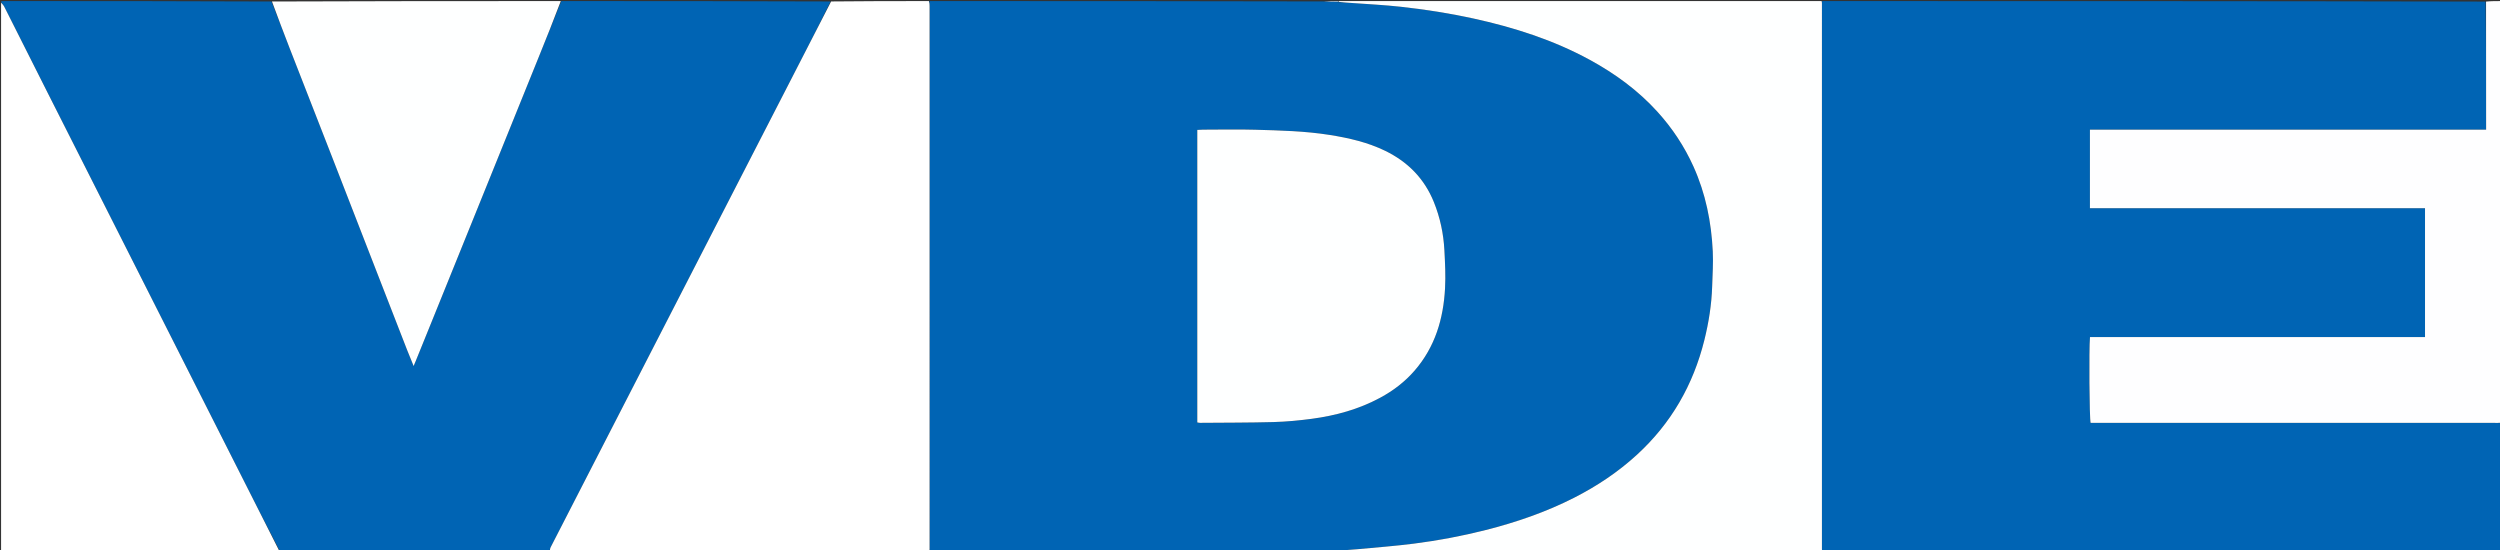
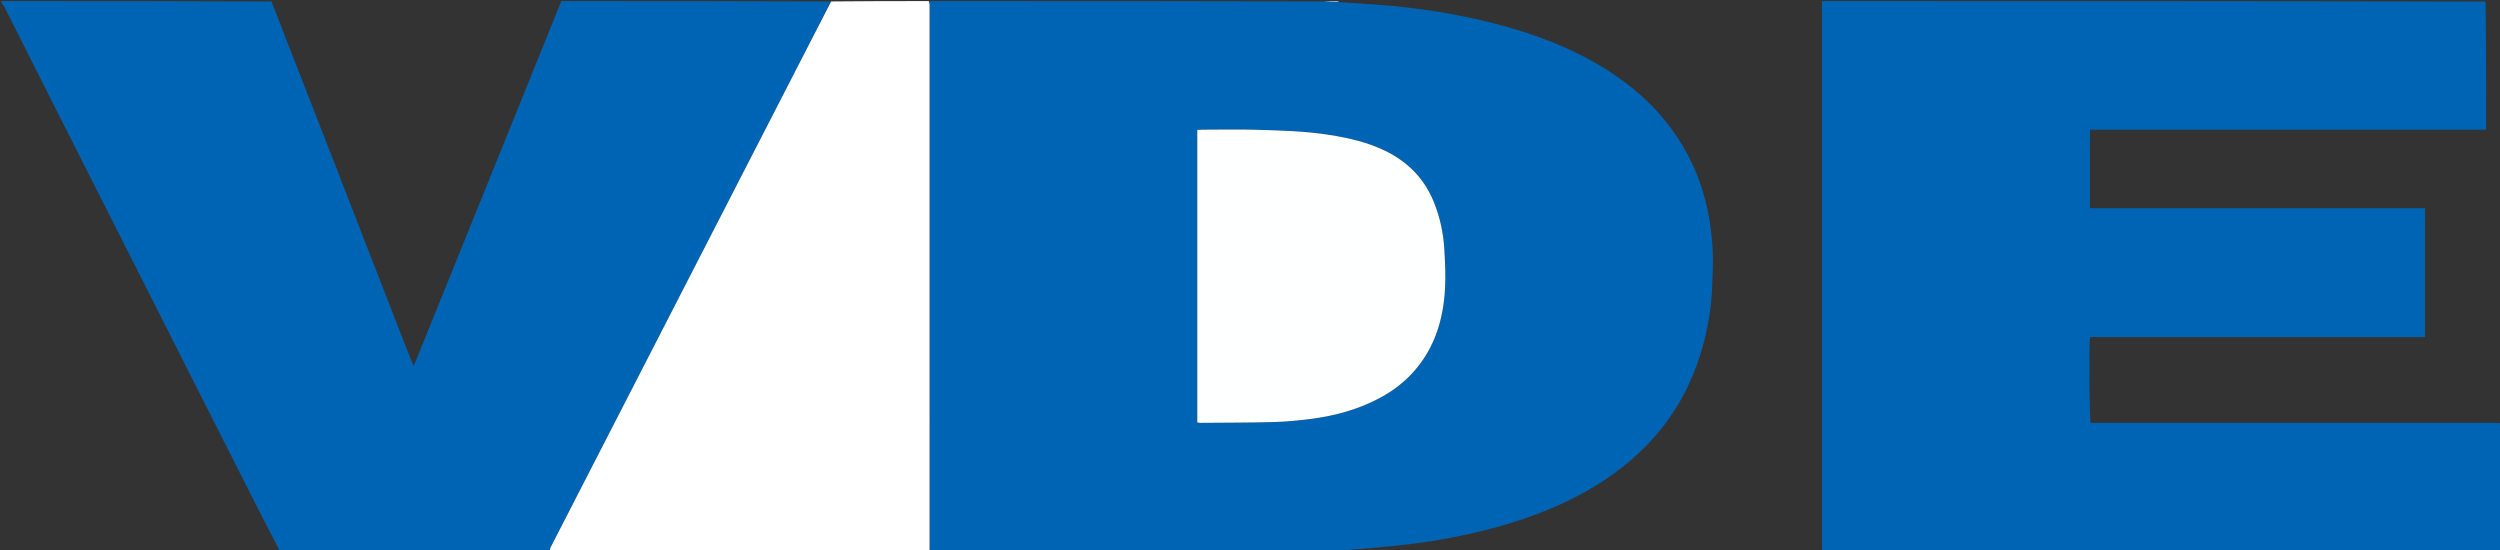
<svg xmlns="http://www.w3.org/2000/svg" version="1.1" id="Layer_1" x="0px" y="0px" width="100%" viewBox="0 0 4632 1019" xml:space="preserve">
  <rect x="0" y="0" width="4632" height="1019" fill="#333333" stroke="none" />
  <path fill="#0064B4" opacity="1" stroke="none" d=" M1722,2   C1964.712,2 2207.424,2 2451.626,2.636   C2462.1,3.465 2471.083,3.659 2480.962,4.003   C2489.474,4.602 2497.095,4.956 2504.702,5.518   C2534.813,7.741 2565.014,9.177 2595.006,12.494   C2640.19,17.492 2685.126,24.425 2729.579,34.178   C2804.908,50.705 2877.88,73.886 2945.862,111.032   C2992.582,136.56 3035.072,167.565 3071.029,207.234   C3098.526,237.57 3120.769,271.184 3137.608,308.466   C3160.211,358.509 3170.823,411.358 3173.42,465.838   C3174.447,487.376 3172.969,509.048 3172.296,530.648   C3171.248,564.281 3165.959,597.339 3157.87,629.955   C3137.23,713.178 3096.358,784.445 3032.878,842.594   C2997.768,874.756 2958.599,900.819 2916.324,922.32   C2864.235,948.813 2809.3,967.694 2752.749,982.034   C2708.939,993.143 2664.555,1001.5 2619.768,1007.233   C2585.247,1011.652 2550.491,1014.262 2515.824,1017.505   C2503.281,1018.678 2490.691,1019.35 2477.214,1020.155   C2469.57,1021.062 2462.419,1017.695 2456,1022   C2211.955,1022 1967.91,1022 1723.073,1021.072   C1722.299,1018.812 1722.332,1017.48 1722.332,1016.148   C1722.334,681.089 1722.335,346.03 1722.321,10.971   C1722.321,7.981 1722.112,4.99 1722,2  M2218.333,383   C2218.333,516.153 2218.333,649.306 2218.333,782.672   C2220.705,783.062 2221.97,783.461 2223.231,783.45   C2268.827,783.062 2314.438,783.221 2360.011,781.973   C2383.505,781.33 2407.047,779.056 2430.363,775.968   C2474.789,770.083 2517.613,758.297 2557.311,736.866   C2581.498,723.808 2603.056,707.373 2621.159,686.458   C2659.014,642.723 2674.361,590.551 2677.385,534.219   C2678.645,510.737 2677.44,487.052 2676.177,463.522   C2674.531,432.852 2668.242,403.059 2656.674,374.417   C2638.994,330.642 2608.074,299.531 2566.024,279.199   C2533.729,263.584 2499.128,255.674 2463.893,250.049   C2418.185,242.751 2372.031,241.709 2325.94,240.385   C2293.649,239.458 2261.31,240.193 2228.993,240.226   C2225.758,240.229 2222.523,240.511 2218.333,240.708   C2218.333,287.889 2218.333,334.444 2218.333,383  z" />
  <path fill="#0064B4" opacity="1" stroke="none" d=" M4634,784   C4634,863.288 4634,942.576 4634,1022   C4215.285,1022 3796.57,1022 3376.789,1021.072   C3375.705,1019.144 3375.674,1018.145 3375.674,1017.146   C3375.671,681.422 3375.669,345.697 3375.682,9.972   C3375.683,7.315 3375.889,4.657 3376,2   C3785.382,2 4194.763,2 4605.21,2.929   C4606.276,82.383 4606.276,160.908 4606.276,240.279   C4361.037,240.279 4116.905,240.279 3872.217,240.279   C3872.217,288.909 3872.217,336.689 3872.217,385.711   C4079.447,385.711 4286.166,385.711 4493.068,385.711   C4493.068,465.761 4493.068,544.568 4493.068,624.482   C4285.724,624.482 4078.967,624.482 3872.314,624.482   C3870.309,647.009 3871.208,775.761 3873.496,783.515   C3877.6,783.515 3881.89,783.515 3886.181,783.515   C4131.136,783.515 4376.092,783.513 4621.047,783.535   C4625.365,783.536 4629.682,783.838 4634,784  z" />
  <path fill="#0064B4" opacity="1" stroke="none" d=" M1040,2   C1206.042,2 1372.084,2 1538.941,2.693   C1513.87,53.63 1487.969,103.866 1462.103,154.119   C1437.604,201.715 1413.135,249.327 1388.664,296.938   C1364.041,344.844 1339.436,392.759 1314.814,440.666   C1290.04,488.869 1265.251,537.063 1240.477,585.266   C1215.856,633.173 1191.247,681.086 1166.629,728.995   C1141.859,777.199 1117.087,825.403 1092.31,873.604   C1068.293,920.325 1044.243,967.03 1020.313,1013.796   C1019.044,1016.276 1018.749,1019.254 1018,1022   C851.958,1022 685.916,1022 518.701,1021.341   C494.235,974.657 470.935,928.635 447.651,882.604   C418.207,824.396 388.775,766.18 359.337,707.968   C327.045,644.112 294.75,580.257 262.461,516.399   C234.828,461.751 207.206,407.098 179.573,352.45   C149.086,292.157 118.552,231.888 88.112,171.572   C61.418,118.678 34.85,65.721 8.128,12.84   C6.527,9.671 4.063,6.937 2,4   C2.332,3.333 2.628,2.112 3,2.089   C5.652,1.922 8.319,2 10.981,2   C174.696,2 338.411,2 502.968,2.77   C514.72,32.091 525.489,60.696 536.567,89.182   C562.827,156.704 589.277,224.153 615.568,291.664   C643.305,362.889 670.941,434.154 698.632,505.397   C717.292,553.407 735.948,601.418 754.662,649.407   C758.238,658.576 762.075,667.645 766.379,678.202   C768.082,674.126 769.101,671.747 770.074,669.349   C780.069,644.711 790.07,620.076 800.045,595.431   C834.086,511.324 868.121,427.216 902.149,343.104   C933.934,264.538 965.719,185.972 997.483,107.397   C1011.681,72.275 1025.829,37.133 1040,2  z" />
  <path fill="#FFFFFF" opacity="1" stroke="none" d=" M1018.937,1022   C1018.749,1019.254 1019.044,1016.276 1020.313,1013.796   C1044.243,967.03 1068.293,920.325 1092.31,873.604   C1117.087,825.403 1141.859,777.199 1166.629,728.995   C1191.247,681.086 1215.856,633.173 1240.477,585.266   C1265.251,537.063 1290.04,488.869 1314.814,440.666   C1339.436,392.759 1364.041,344.844 1388.664,296.938   C1413.135,249.327 1437.604,201.715 1462.103,154.119   C1487.969,103.866 1513.87,53.63 1539.878,2.693   C1600.042,2 1660.084,2 1721.063,2   C1722.112,4.99 1722.321,7.981 1722.321,10.971   C1722.335,346.03 1722.334,681.089 1722.332,1016.148   C1722.332,1017.48 1722.299,1018.812 1722.141,1021.072   C1487.958,1022 1253.916,1022 1018.937,1022  z" />
-   <path fill="#FEFFFF" opacity="1" stroke="none" d=" M3375.063,2   C3375.889,4.657 3375.683,7.315 3375.682,9.972   C3375.669,345.697 3375.671,681.422 3375.674,1017.146   C3375.674,1018.145 3375.705,1019.144 3375.861,1021.072   C3077.292,1022 2778.583,1022 2478.994,1021.565   C2478.113,1021.129 2478.123,1020.251 2478.123,1020.251   C2490.691,1019.35 2503.281,1018.678 2515.824,1017.505   C2550.491,1014.262 2585.247,1011.652 2619.768,1007.233   C2664.555,1001.5 2708.939,993.143 2752.749,982.034   C2809.3,967.694 2864.235,948.813 2916.324,922.32   C2958.599,900.819 2997.768,874.756 3032.878,842.594   C3096.358,784.445 3137.23,713.178 3157.87,629.955   C3165.959,597.339 3171.248,564.281 3172.296,530.648   C3172.969,509.048 3174.447,487.376 3173.42,465.838   C3170.823,411.358 3160.211,358.509 3137.608,308.466   C3120.769,271.184 3098.526,237.57 3071.029,207.234   C3035.072,167.565 2992.582,136.56 2945.862,111.032   C2877.88,73.886 2804.908,50.705 2729.579,34.178   C2685.126,24.425 2640.19,17.492 2595.006,12.494   C2565.014,9.177 2534.813,7.741 2504.702,5.518   C2497.095,4.956 2489.474,4.602 2480.907,3.541   C2479.955,2.929 2480,2 2480,2   C2778.042,2 3076.084,2 3375.063,2  z" />
-   <path fill="#FEFEFF" opacity="1" stroke="none" d=" M4634,783.063   C4629.682,783.838 4625.365,783.536 4621.047,783.535   C4376.092,783.513 4131.136,783.515 3886.181,783.515   C3881.89,783.515 3877.6,783.515 3873.496,783.515   C3871.208,775.761 3870.309,647.009 3872.314,624.482   C4078.967,624.482 4285.724,624.482 4493.068,624.482   C4493.068,544.568 4493.068,465.761 4493.068,385.711   C4286.166,385.711 4079.447,385.711 3872.217,385.711   C3872.217,336.689 3872.217,288.909 3872.217,240.279   C4116.905,240.279 4361.037,240.279 4606.276,240.279   C4606.276,160.908 4606.276,82.383 4606.138,2.929   C4615.323,2 4624.646,2 4634,2   C4634,262.042 4634,522.084 4634,783.063  z" />
-   <path fill="#FFFFFF" opacity="1" stroke="none" d=" M2,4.936   C4.063,6.937 6.527,9.671 8.128,12.84   C34.85,65.721 61.418,118.678 88.112,171.572   C118.552,231.888 149.086,292.157 179.573,352.45   C207.206,407.098 234.828,461.751 262.461,516.399   C294.75,580.257 327.045,644.112 359.337,707.968   C388.775,766.18 418.207,824.396 447.651,882.604   C470.935,928.635 494.235,974.657 517.764,1021.341   C346.098,1022 174.195,1022 2,1022   C2,683.291 2,344.581 2,4.936  z" />
-   <path fill="#FEFFFF" opacity="1" stroke="none" d=" M1039.063,2   C1025.829,37.133 1011.681,72.275 997.483,107.397   C965.719,185.972 933.934,264.538 902.149,343.104   C868.121,427.216 834.086,511.324 800.045,595.431   C790.07,620.076 780.069,644.711 770.074,669.349   C769.101,671.747 768.082,674.126 766.379,678.202   C762.075,667.645 758.238,658.576 754.662,649.407   C735.948,601.418 717.292,553.407 698.632,505.397   C670.941,434.154 643.305,362.889 615.568,291.664   C589.277,224.153 562.827,156.704 536.567,89.182   C525.489,60.696 514.72,32.091 503.905,2.77   C682.042,2 860.084,2 1039.063,2  z" />
  <path fill="#A8CAE6" opacity="1" stroke="none" d=" M2479.071,2   C2480,2 2479.955,2.929 2480.01,3.391   C2471.083,3.659 2462.1,3.465 2452.559,2.636   C2460.714,2 2469.427,2 2479.071,2  z" />
  <path fill="#AACBE6" opacity="1" stroke="none" d=" M2477.214,1020.155   C2478.123,1020.251 2478.113,1021.129 2478.056,1021.565   C2471.277,1022 2464.555,1022 2456.916,1022   C2462.419,1017.695 2469.57,1021.062 2477.214,1020.155  z" />
  <path fill="#FEFFFF" opacity="1" stroke="none" d=" M2218.333,382   C2218.333,334.444 2218.333,287.889 2218.333,240.708   C2222.523,240.511 2225.758,240.229 2228.993,240.226   C2261.31,240.193 2293.649,239.458 2325.94,240.385   C2372.031,241.709 2418.185,242.751 2463.893,250.049   C2499.128,255.674 2533.729,263.584 2566.024,279.199   C2608.074,299.531 2638.994,330.642 2656.674,374.417   C2668.242,403.059 2674.531,432.852 2676.177,463.522   C2677.44,487.052 2678.645,510.737 2677.385,534.219   C2674.361,590.551 2659.014,642.723 2621.159,686.458   C2603.056,707.373 2581.498,723.808 2557.311,736.866   C2517.613,758.297 2474.789,770.083 2430.363,775.968   C2407.047,779.056 2383.505,781.33 2360.011,781.973   C2314.438,783.221 2268.827,783.062 2223.231,783.45   C2221.97,783.461 2220.705,783.062 2218.333,782.672   C2218.333,649.306 2218.333,516.153 2218.333,382  z" />
</svg>